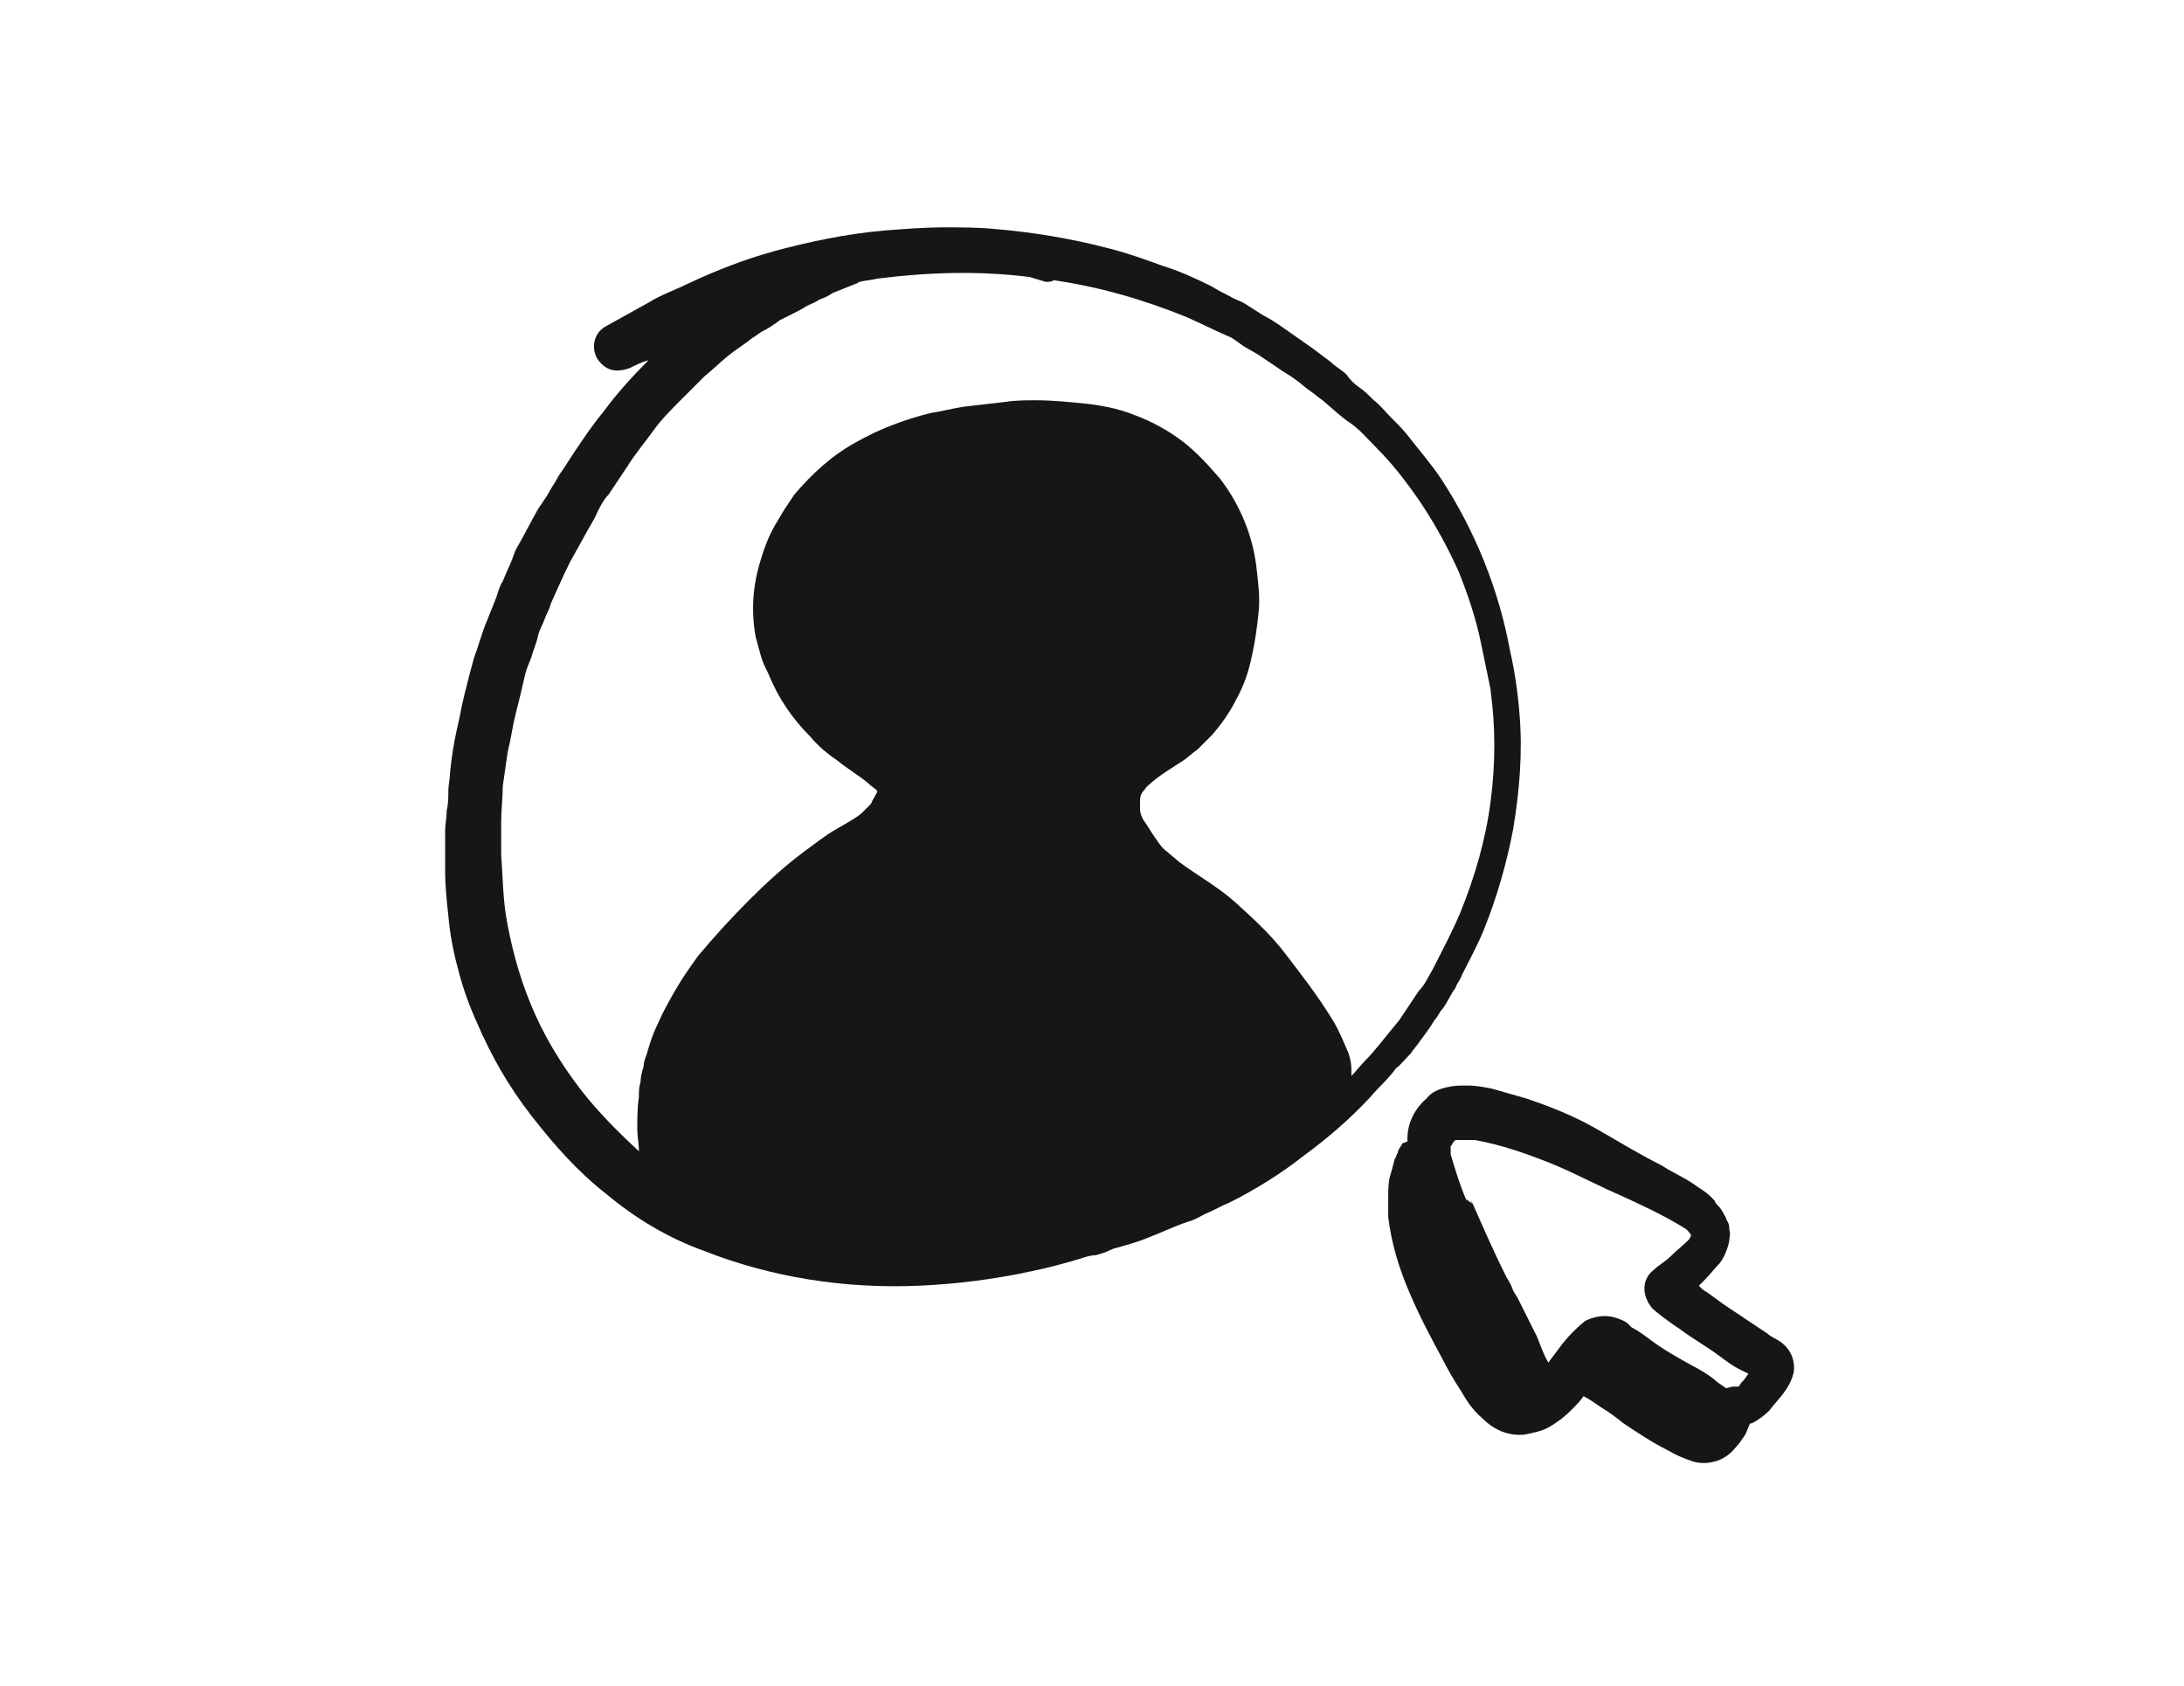
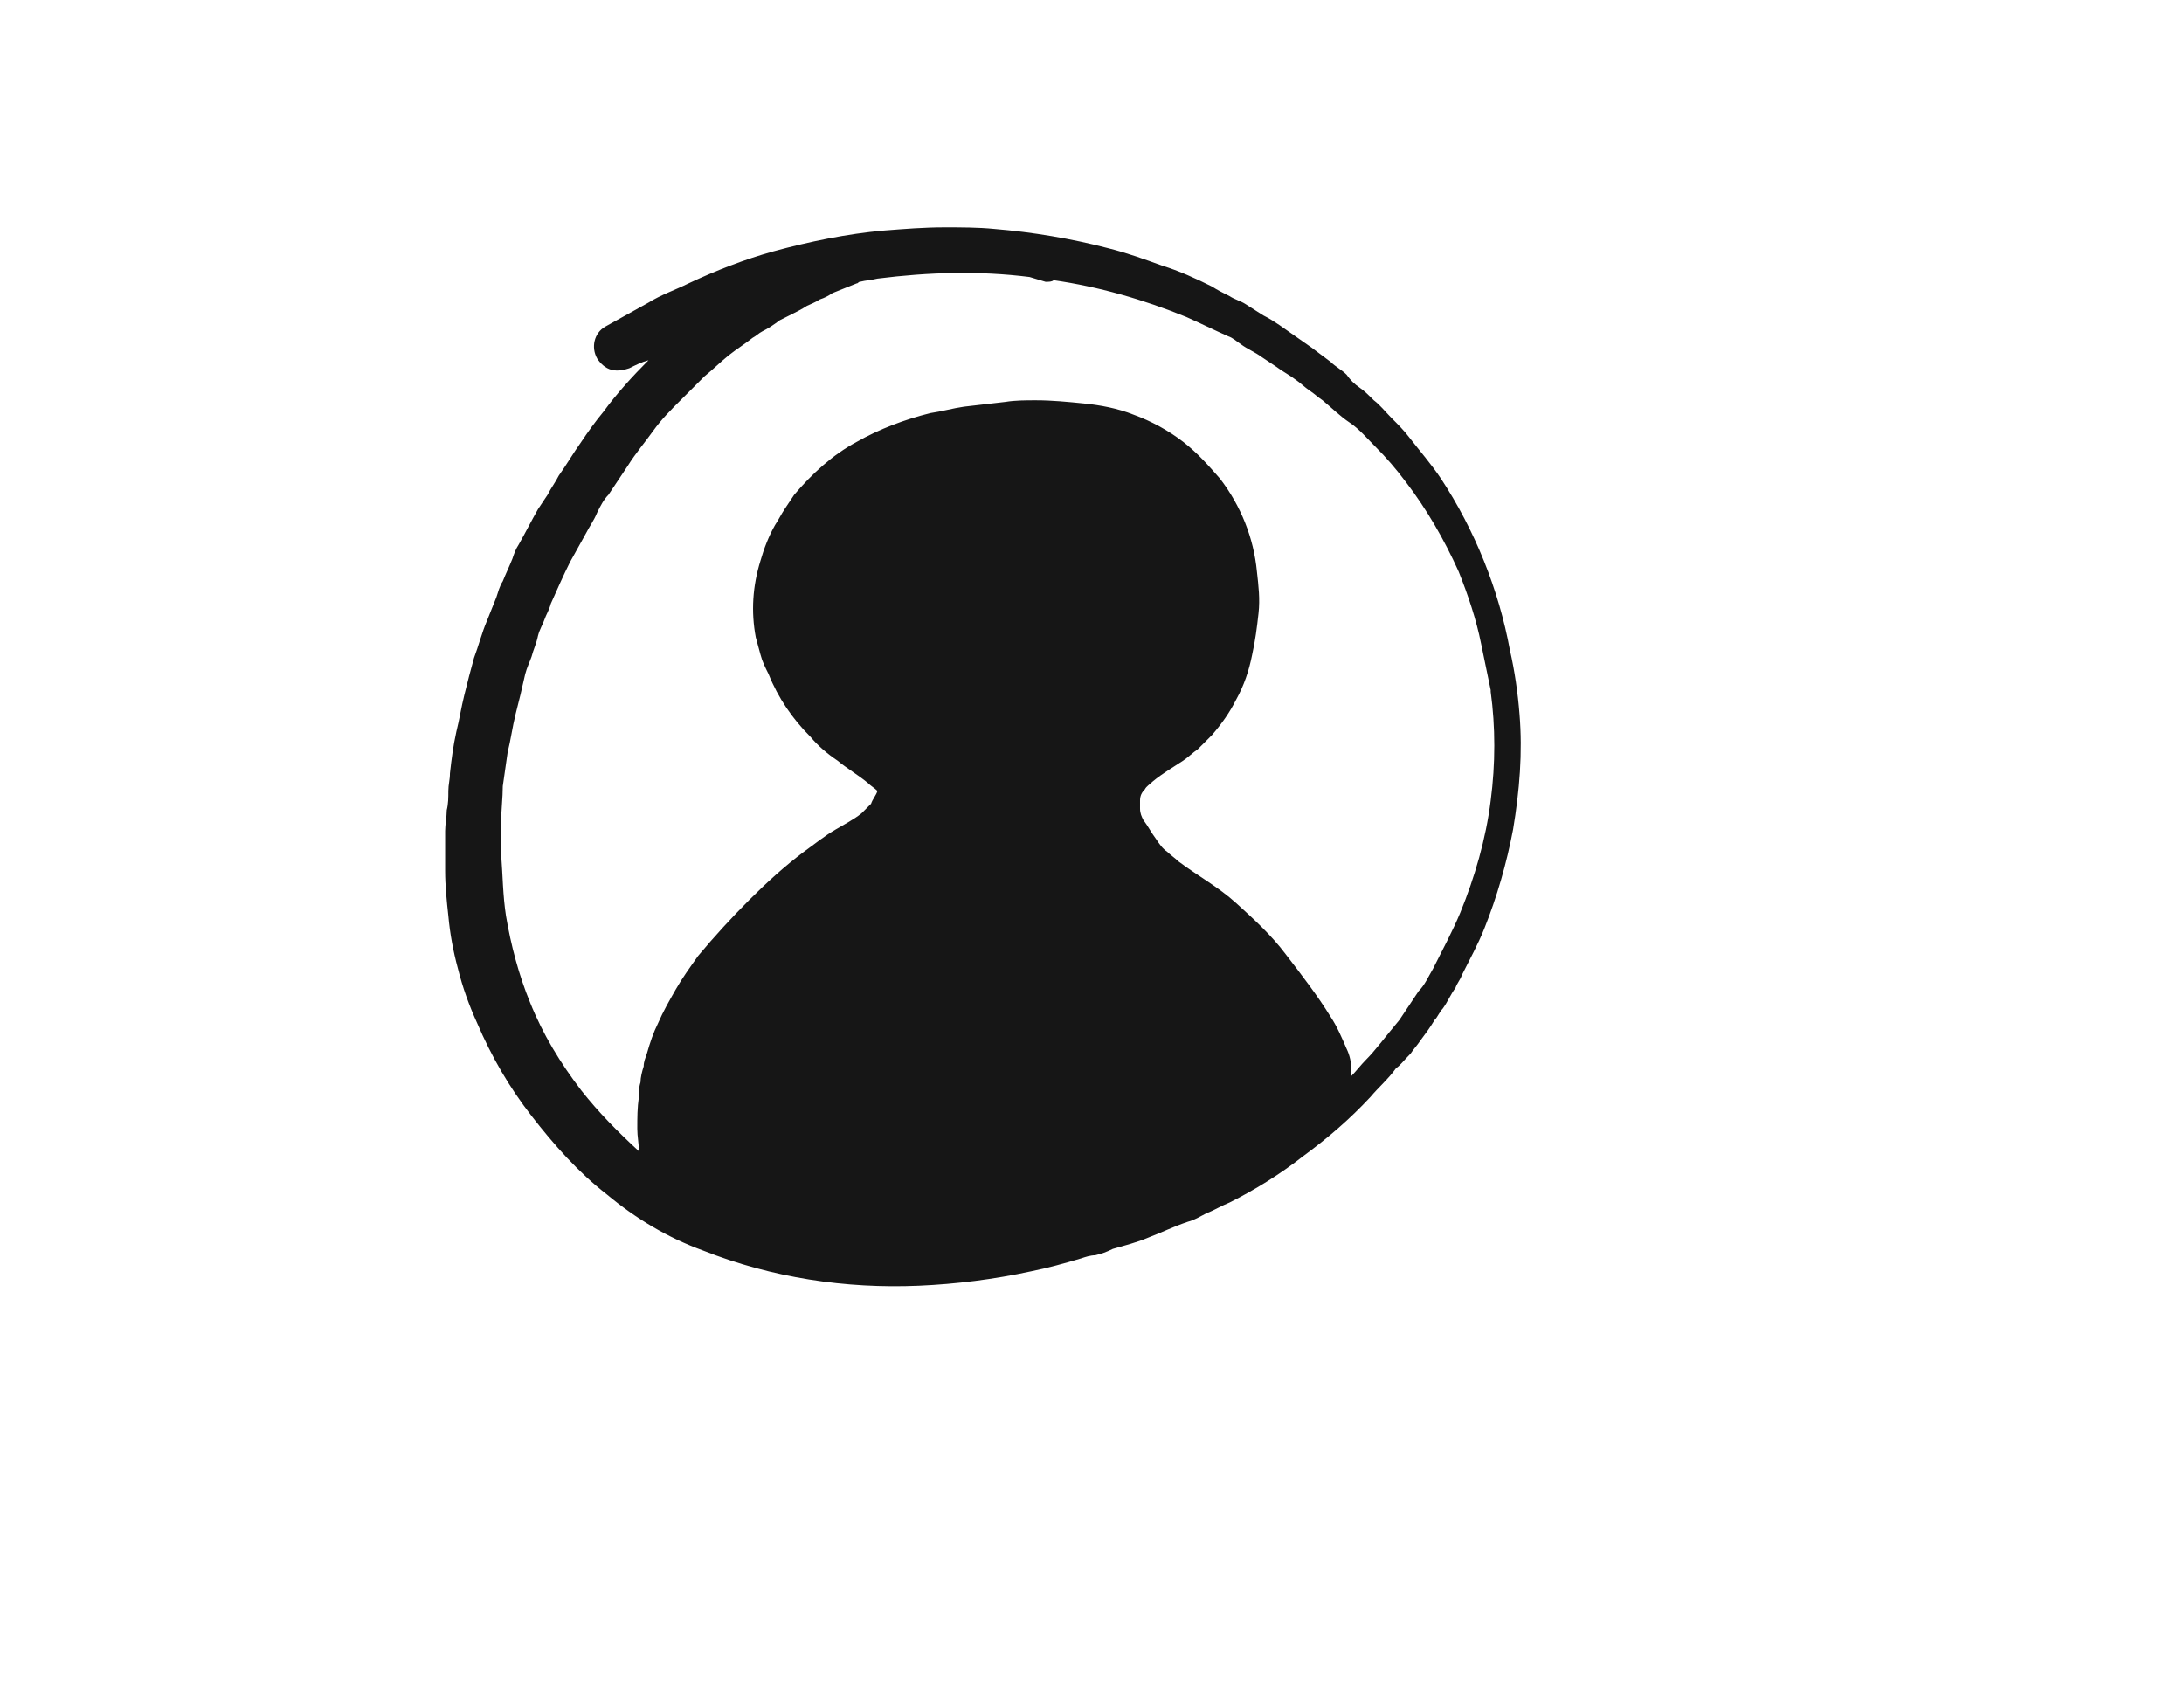
<svg xmlns="http://www.w3.org/2000/svg" version="1.1" id="Calque_1" x="0px" y="0px" viewBox="0 0 136.4 105.3" style="enable-background:new 0 0 136.4 105.3;" xml:space="preserve">
  <style type="text/css">
	.st0{fill:#161616;}
</style>
  <g>
    <path class="st0" d="M88.1,65.8c0.2-0.3,0.4-0.5,0.6-0.8c0.3-0.4,0.6-0.8,0.9-1.3c0.2-0.2,0.3-0.5,0.5-0.7c0.3-0.4,0.5-0.9,0.8-1.3   c0.1-0.3,0.3-0.5,0.4-0.8c0.5-1,1-1.9,1.4-2.9c0.8-2,1.4-4.1,1.8-6.2c0.4-2.4,0.6-4.8,0.4-7.2c-0.1-1.3-0.3-2.7-0.6-4   c-0.7-3.8-2.2-7.5-4.3-10.7c-0.6-0.9-1.3-1.7-2-2.6c-0.3-0.4-0.7-0.8-1.1-1.2c-0.4-0.4-0.7-0.8-1.1-1.1c-0.3-0.3-0.6-0.6-0.9-0.8   c-0.3-0.2-0.6-0.5-0.8-0.8c-0.3-0.3-0.7-0.5-1-0.8c-0.4-0.3-0.8-0.6-1.2-0.9l-2-1.4c-0.3-0.2-0.6-0.4-1-0.6l-1.1-0.7   c-0.3-0.2-0.7-0.3-1-0.5c-0.4-0.2-0.8-0.4-1.1-0.6c-1-0.5-2.1-1-3.1-1.3c-1.1-0.4-2.2-0.8-3.4-1.1c-2.3-0.6-4.7-1-7.1-1.2   c-1-0.1-2.1-0.1-3.1-0.1c-1.3,0-2.5,0.1-3.8,0.2l0,0c-2.3,0.2-4.7,0.7-6.9,1.3c-1.8,0.5-3.6,1.2-5.3,2c-0.8,0.4-1.7,0.7-2.5,1.2   c-0.9,0.5-1.8,1-2.7,1.5c-0.7,0.4-0.9,1.3-0.5,2c0.2,0.3,0.5,0.6,0.9,0.7c0.4,0.1,0.8,0,1.1-0.1c0.4-0.2,0.8-0.4,1.2-0.5   c-1,1-2,2.1-2.8,3.2c-0.5,0.6-1,1.3-1.4,1.9c-0.5,0.7-0.9,1.4-1.4,2.1c-0.2,0.4-0.5,0.8-0.7,1.2c-0.2,0.3-0.4,0.6-0.6,0.9   c-0.4,0.7-0.8,1.5-1.2,2.2c-0.2,0.3-0.3,0.6-0.4,0.9c-0.2,0.5-0.4,0.9-0.6,1.4c-0.2,0.3-0.3,0.7-0.4,1c-0.2,0.5-0.4,1-0.6,1.5   c-0.3,0.7-0.5,1.5-0.8,2.3c-0.2,0.7-0.4,1.5-0.6,2.3c-0.2,0.8-0.3,1.5-0.5,2.3c-0.2,0.9-0.3,1.7-0.4,2.6c0,0.4-0.1,0.7-0.1,1.1   c0,0.4,0,0.8-0.1,1.2c0,0.4-0.1,0.9-0.1,1.3c0,0.3,0,0.7,0,1c0,0.5,0,1,0,1.5c0,0.9,0.1,1.9,0.2,2.8c0.1,1.1,0.3,2.2,0.6,3.3   c0.3,1.2,0.7,2.3,1.2,3.4c0.9,2.1,2,4,3.4,5.8c1.4,1.8,2.9,3.5,4.7,4.9c1.8,1.5,3.8,2.7,6,3.5c4.3,1.7,8.9,2.4,13.5,2.2   c2.3-0.1,4.7-0.4,7-0.9c1-0.2,2.1-0.5,3.1-0.8c0.3-0.1,0.6-0.2,0.9-0.2c0.4-0.1,0.7-0.2,1.1-0.4c0.7-0.2,1.5-0.4,2.2-0.7   c0.8-0.3,1.6-0.7,2.5-1c0.4-0.1,0.7-0.3,1.1-0.5c0.5-0.2,1-0.5,1.5-0.7c1.6-0.8,3.2-1.8,4.6-2.9c1.5-1.1,2.9-2.3,4.2-3.7   c0.5-0.6,1.1-1.1,1.6-1.8C87.4,66.6,87.7,66.2,88.1,65.8z M67.7,28L67.3,28l0,0C67.5,28,67.6,28,67.7,28l0.1,0l-0.2,0L67.7,28z    M67.8,28L67.8,28l0.1,0L67.8,28z M82.6,68.9L82.6,68.9L82.6,68.9L82.6,68.9L82.6,68.9L82.6,68.9z M85.3,66.2   c-0.3,0.3-0.6,0.7-0.9,1c0-0.1,0-0.3,0-0.4c0-0.4-0.1-0.9-0.3-1.3c-0.3-0.7-0.6-1.4-1-2c-0.8-1.3-1.8-2.6-2.8-3.9   c-0.9-1.2-2-2.2-3.1-3.2c-1.1-1-2.4-1.7-3.6-2.6c-0.2-0.2-0.5-0.4-0.7-0.6c-0.3-0.2-0.5-0.5-0.7-0.8c-0.3-0.4-0.5-0.8-0.8-1.2   c-0.1-0.2-0.2-0.4-0.2-0.7c0-0.2,0-0.4,0-0.5c0-0.3,0.1-0.5,0.3-0.7c0.1-0.2,0.3-0.3,0.5-0.5c0.6-0.5,1.3-0.9,1.9-1.3   c0.3-0.2,0.6-0.5,0.9-0.7c0.3-0.3,0.6-0.6,0.9-0.9c0.6-0.7,1.1-1.4,1.5-2.2c0.5-0.9,0.8-1.8,1-2.8c0.2-0.9,0.3-1.7,0.4-2.6   c0.1-0.9,0-1.7-0.1-2.6c-0.2-2.1-1-4.1-2.3-5.8c-0.7-0.8-1.4-1.6-2.3-2.3c-0.9-0.7-2-1.3-3.1-1.7c-1-0.4-2.1-0.6-3.1-0.7   c-1-0.1-2-0.2-3-0.2c-0.6,0-1.3,0-1.9,0.1c-0.9,0.1-1.7,0.2-2.6,0.3c-0.7,0.1-1.4,0.3-2.1,0.4c-1.6,0.4-3.2,1-4.6,1.8   c-1.5,0.8-2.8,2-3.9,3.3c-0.2,0.3-0.4,0.6-0.6,0.9c-0.2,0.3-0.4,0.7-0.6,1c-0.4,0.7-0.7,1.5-0.9,2.2c-0.5,1.6-0.6,3.2-0.3,4.8   c0.1,0.4,0.2,0.7,0.3,1.1c0.1,0.4,0.3,0.8,0.5,1.2c0.6,1.5,1.5,2.8,2.6,3.9c0.5,0.6,1.1,1.1,1.7,1.5c0.6,0.5,1.3,0.9,1.9,1.4   c0.2,0.2,0.4,0.3,0.6,0.5l0,0c-0.1,0.3-0.3,0.5-0.4,0.8c-0.2,0.2-0.4,0.4-0.6,0.6c-0.5,0.4-1.1,0.7-1.6,1c-0.7,0.4-1.3,0.9-2,1.4   c-1.2,0.9-2.3,1.9-3.4,3c-1.1,1.1-2.2,2.3-3.2,3.5c-0.5,0.7-1,1.4-1.4,2.1c-0.4,0.7-0.8,1.4-1.1,2.1c-0.3,0.6-0.5,1.2-0.7,1.9   c-0.1,0.3-0.2,0.5-0.2,0.8c-0.1,0.3-0.2,0.7-0.2,1c-0.1,0.3-0.1,0.6-0.1,0.9c-0.1,0.7-0.1,1.3-0.1,2c0,0.5,0.1,0.9,0.1,1.4   c-1.3-1.2-2.5-2.4-3.6-3.8l0,0c-1.3-1.7-2.4-3.5-3.2-5.5c-0.7-1.7-1.2-3.6-1.5-5.4c-0.2-1.3-0.2-2.5-0.3-3.8c0-0.7,0-1.4,0-2.1   c0-0.7,0.1-1.5,0.1-2.2c0.1-0.7,0.2-1.4,0.3-2.1c0.2-0.8,0.3-1.6,0.5-2.4c0.1-0.4,0.2-0.8,0.3-1.2c0.1-0.4,0.2-0.9,0.3-1.3   c0.1-0.4,0.3-0.8,0.4-1.1c0.1-0.4,0.3-0.8,0.4-1.3c0.1-0.4,0.3-0.7,0.4-1c0.1-0.3,0.3-0.6,0.4-1c0.4-0.9,0.8-1.8,1.2-2.6l1-1.8   c0.2-0.4,0.5-0.8,0.7-1.3c0.2-0.4,0.4-0.8,0.7-1.1c0.4-0.6,0.8-1.2,1.2-1.8c0.5-0.8,1.1-1.5,1.6-2.2c0.5-0.7,1.1-1.3,1.7-1.9   c0.5-0.5,1-1,1.5-1.5c0.5-0.4,1-0.9,1.5-1.3c0.5-0.4,1-0.7,1.5-1.1c0.2-0.1,0.4-0.3,0.6-0.4c0.4-0.2,0.7-0.4,1.1-0.7   c0.2-0.1,0.4-0.2,0.6-0.3c0.4-0.2,0.8-0.4,1.1-0.6c0.2-0.1,0.5-0.2,0.8-0.4c0.3-0.1,0.5-0.2,0.8-0.4c0.5-0.2,1-0.4,1.5-0.6   c0.1,0,0.1-0.1,0.2-0.1c0.4-0.1,0.7-0.1,1.1-0.2c3.2-0.4,6.3-0.5,9.5-0.1c0.3,0.1,0.7,0.2,1,0.3c0.2,0,0.4,0,0.5-0.1   c2.8,0.4,5.6,1.2,8.3,2.3c0.9,0.4,1.7,0.8,2.6,1.2c0.3,0.1,0.5,0.3,0.8,0.5c0.4,0.3,0.9,0.5,1.3,0.8c0.3,0.2,0.6,0.4,0.9,0.6   c0.4,0.3,0.8,0.5,1.2,0.8c0.3,0.2,0.6,0.5,0.9,0.7c0.3,0.2,0.5,0.4,0.8,0.6c0.6,0.5,1.1,1,1.7,1.4s1.1,1,1.6,1.5   c0.7,0.7,1.3,1.4,1.9,2.2c1.3,1.7,2.4,3.6,3.3,5.6c0.6,1.5,1.1,3,1.4,4.5c0.2,1,0.4,1.9,0.6,2.9c0,0.1,0,0.1,0,0.2c0,0,0,0,0-0.1   c0.3,2.2,0.3,4.5,0,6.8c-0.3,2.4-1,4.8-1.9,7c0,0,0,0,0,0c-0.5,1.2-1.1,2.3-1.7,3.5c-0.3,0.5-0.5,1-0.9,1.4   c-0.4,0.6-0.8,1.2-1.2,1.8C86.4,64.9,85.9,65.6,85.3,66.2z M53.3,31.1L53.3,31.1c0,0,0,0-0.1,0.1L53.3,31.1z M53,31.2   c0,0,0.1-0.1,0.1-0.1h0L53,31.2z" />
-     <path class="st0" d="M112,85c-0.1-0.5-0.4-0.9-0.8-1.2c-0.3-0.2-0.6-0.3-0.8-0.5c-0.3-0.2-0.6-0.4-0.9-0.6   c-0.6-0.4-1.2-0.8-1.8-1.2c-0.4-0.3-0.7-0.5-1.1-0.8c-0.2-0.1-0.3-0.2-0.5-0.4l0.4-0.4c0.3-0.3,0.6-0.7,0.9-1   c0.3-0.4,0.5-0.9,0.6-1.4c0-0.2,0.1-0.5,0-0.7c0-0.2,0-0.3-0.1-0.5c-0.1-0.1-0.1-0.3-0.2-0.4c-0.1-0.2-0.2-0.4-0.4-0.6   c-0.1-0.1-0.2-0.2-0.2-0.3c-0.1-0.1-0.2-0.2-0.3-0.3c-0.3-0.3-0.7-0.5-1.1-0.8c-0.6-0.4-1.3-0.7-1.9-1.1c-1.4-0.7-2.7-1.5-4.1-2.3   c-1.4-0.8-2.9-1.4-4.4-1.9c-0.7-0.2-1.4-0.4-2.1-0.6c-0.5-0.1-1-0.2-1.5-0.2c-0.1,0-0.1,0-0.2,0c-0.4,0-0.7,0-1.1,0.1l0,0   c-0.5,0.1-1,0.3-1.3,0.7c-0.7,0.6-1.2,1.5-1.2,2.5c0,0.1,0,0.2,0,0.2c-0.1,0-0.2,0.1-0.3,0.1l0,0c-0.1,0.2-0.3,0.4-0.3,0.6   c-0.1,0.1-0.1,0.3-0.2,0.4c-0.1,0.4-0.2,0.8-0.3,1.1c-0.1,0.4-0.1,0.9-0.1,1.3c0,0.4,0,0.8,0,1.2c0.2,1.7,0.7,3.3,1.4,4.9   c0.6,1.4,1.3,2.7,2,4c0.3,0.6,0.7,1.3,1.1,1.9c0.4,0.7,0.8,1.3,1.4,1.8c0.7,0.7,1.6,1.1,2.6,1c0.5-0.1,1.1-0.2,1.6-0.5   c0.5-0.3,0.9-0.6,1.3-1c0.3-0.3,0.6-0.6,0.8-0.9c0.4,0.2,0.8,0.5,1.1,0.7c0.5,0.3,0.9,0.6,1.4,1c0.9,0.6,1.8,1.2,2.8,1.7   c0.5,0.3,1,0.5,1.6,0.7c0.4,0.1,0.8,0.1,1.2,0c0.5-0.1,1-0.4,1.4-0.9c0.2-0.2,0.4-0.5,0.6-0.8c0.1-0.2,0.2-0.5,0.3-0.7   c0,0,0,0,0.1,0c0.4-0.2,0.8-0.5,1.1-0.8c0.3-0.4,0.6-0.7,0.9-1.1c0.3-0.4,0.5-0.8,0.6-1.2C112,85.9,112.1,85.4,112,85z M90.9,71.1   L90.9,71.1L90.9,71.1L90.9,71.1z M90.8,71.3L90.8,71.3l0.1-0.1l0.1,0c0.1,0,0.1,0,0.2,0c0.3,0,0.6,0,0.9,0l0,0   c1.7,0.3,3.4,0.9,5.1,1.6c1.4,0.6,2.7,1.3,4.1,1.9c1.3,0.6,2.6,1.2,3.9,2c0.2,0.1,0.3,0.3,0.4,0.4l0,0.1c0,0.1-0.1,0.1-0.1,0.2   c-0.4,0.4-0.8,0.7-1.2,1.1c-0.3,0.3-0.7,0.5-1,0.8c-0.4,0.3-0.6,0.7-0.6,1.2c0,0.5,0.3,1.1,0.7,1.4c0.5,0.4,0.9,0.7,1.5,1.1   c0.8,0.6,1.7,1.1,2.5,1.7c0.4,0.3,0.8,0.6,1.2,0.8c0.2,0.1,0.4,0.2,0.6,0.3c-0.1,0.1-0.2,0.3-0.3,0.4c-0.1,0.1-0.2,0.2-0.3,0.4   c-0.1,0-0.2,0-0.3,0c-0.2,0-0.4,0.1-0.5,0.1c-0.3-0.2-0.6-0.4-0.8-0.6c-0.4-0.3-0.9-0.6-1.3-0.8c-0.9-0.5-1.8-1-2.6-1.6   c-0.4-0.3-0.8-0.6-1.2-0.8c-0.1-0.1-0.1-0.1-0.2-0.2c-0.2-0.2-0.5-0.3-0.8-0.4c-0.6-0.2-1.3-0.1-1.9,0.2c-0.5,0.4-1,0.9-1.4,1.4   c-0.3,0.4-0.6,0.8-0.9,1.2c-0.3-0.5-0.5-1.1-0.7-1.6c-0.4-0.8-0.8-1.6-1.2-2.4c-0.1-0.2-0.2-0.3-0.3-0.5c-0.1-0.3-0.2-0.5-0.4-0.8   c-0.8-1.6-1.5-3.2-2.2-4.8c0,0.1,0,0.1,0.1,0.2L91.7,75l-0.1-0.1l0,0.1c-0.4-0.9-0.7-1.9-1-2.9c0-0.2,0-0.3,0-0.5   C90.7,71.5,90.7,71.4,90.8,71.3z" />
-     <polygon class="st0" points="91.7,75 91.7,75 91.7,74.9 91.7,75  " />
  </g>
</svg>